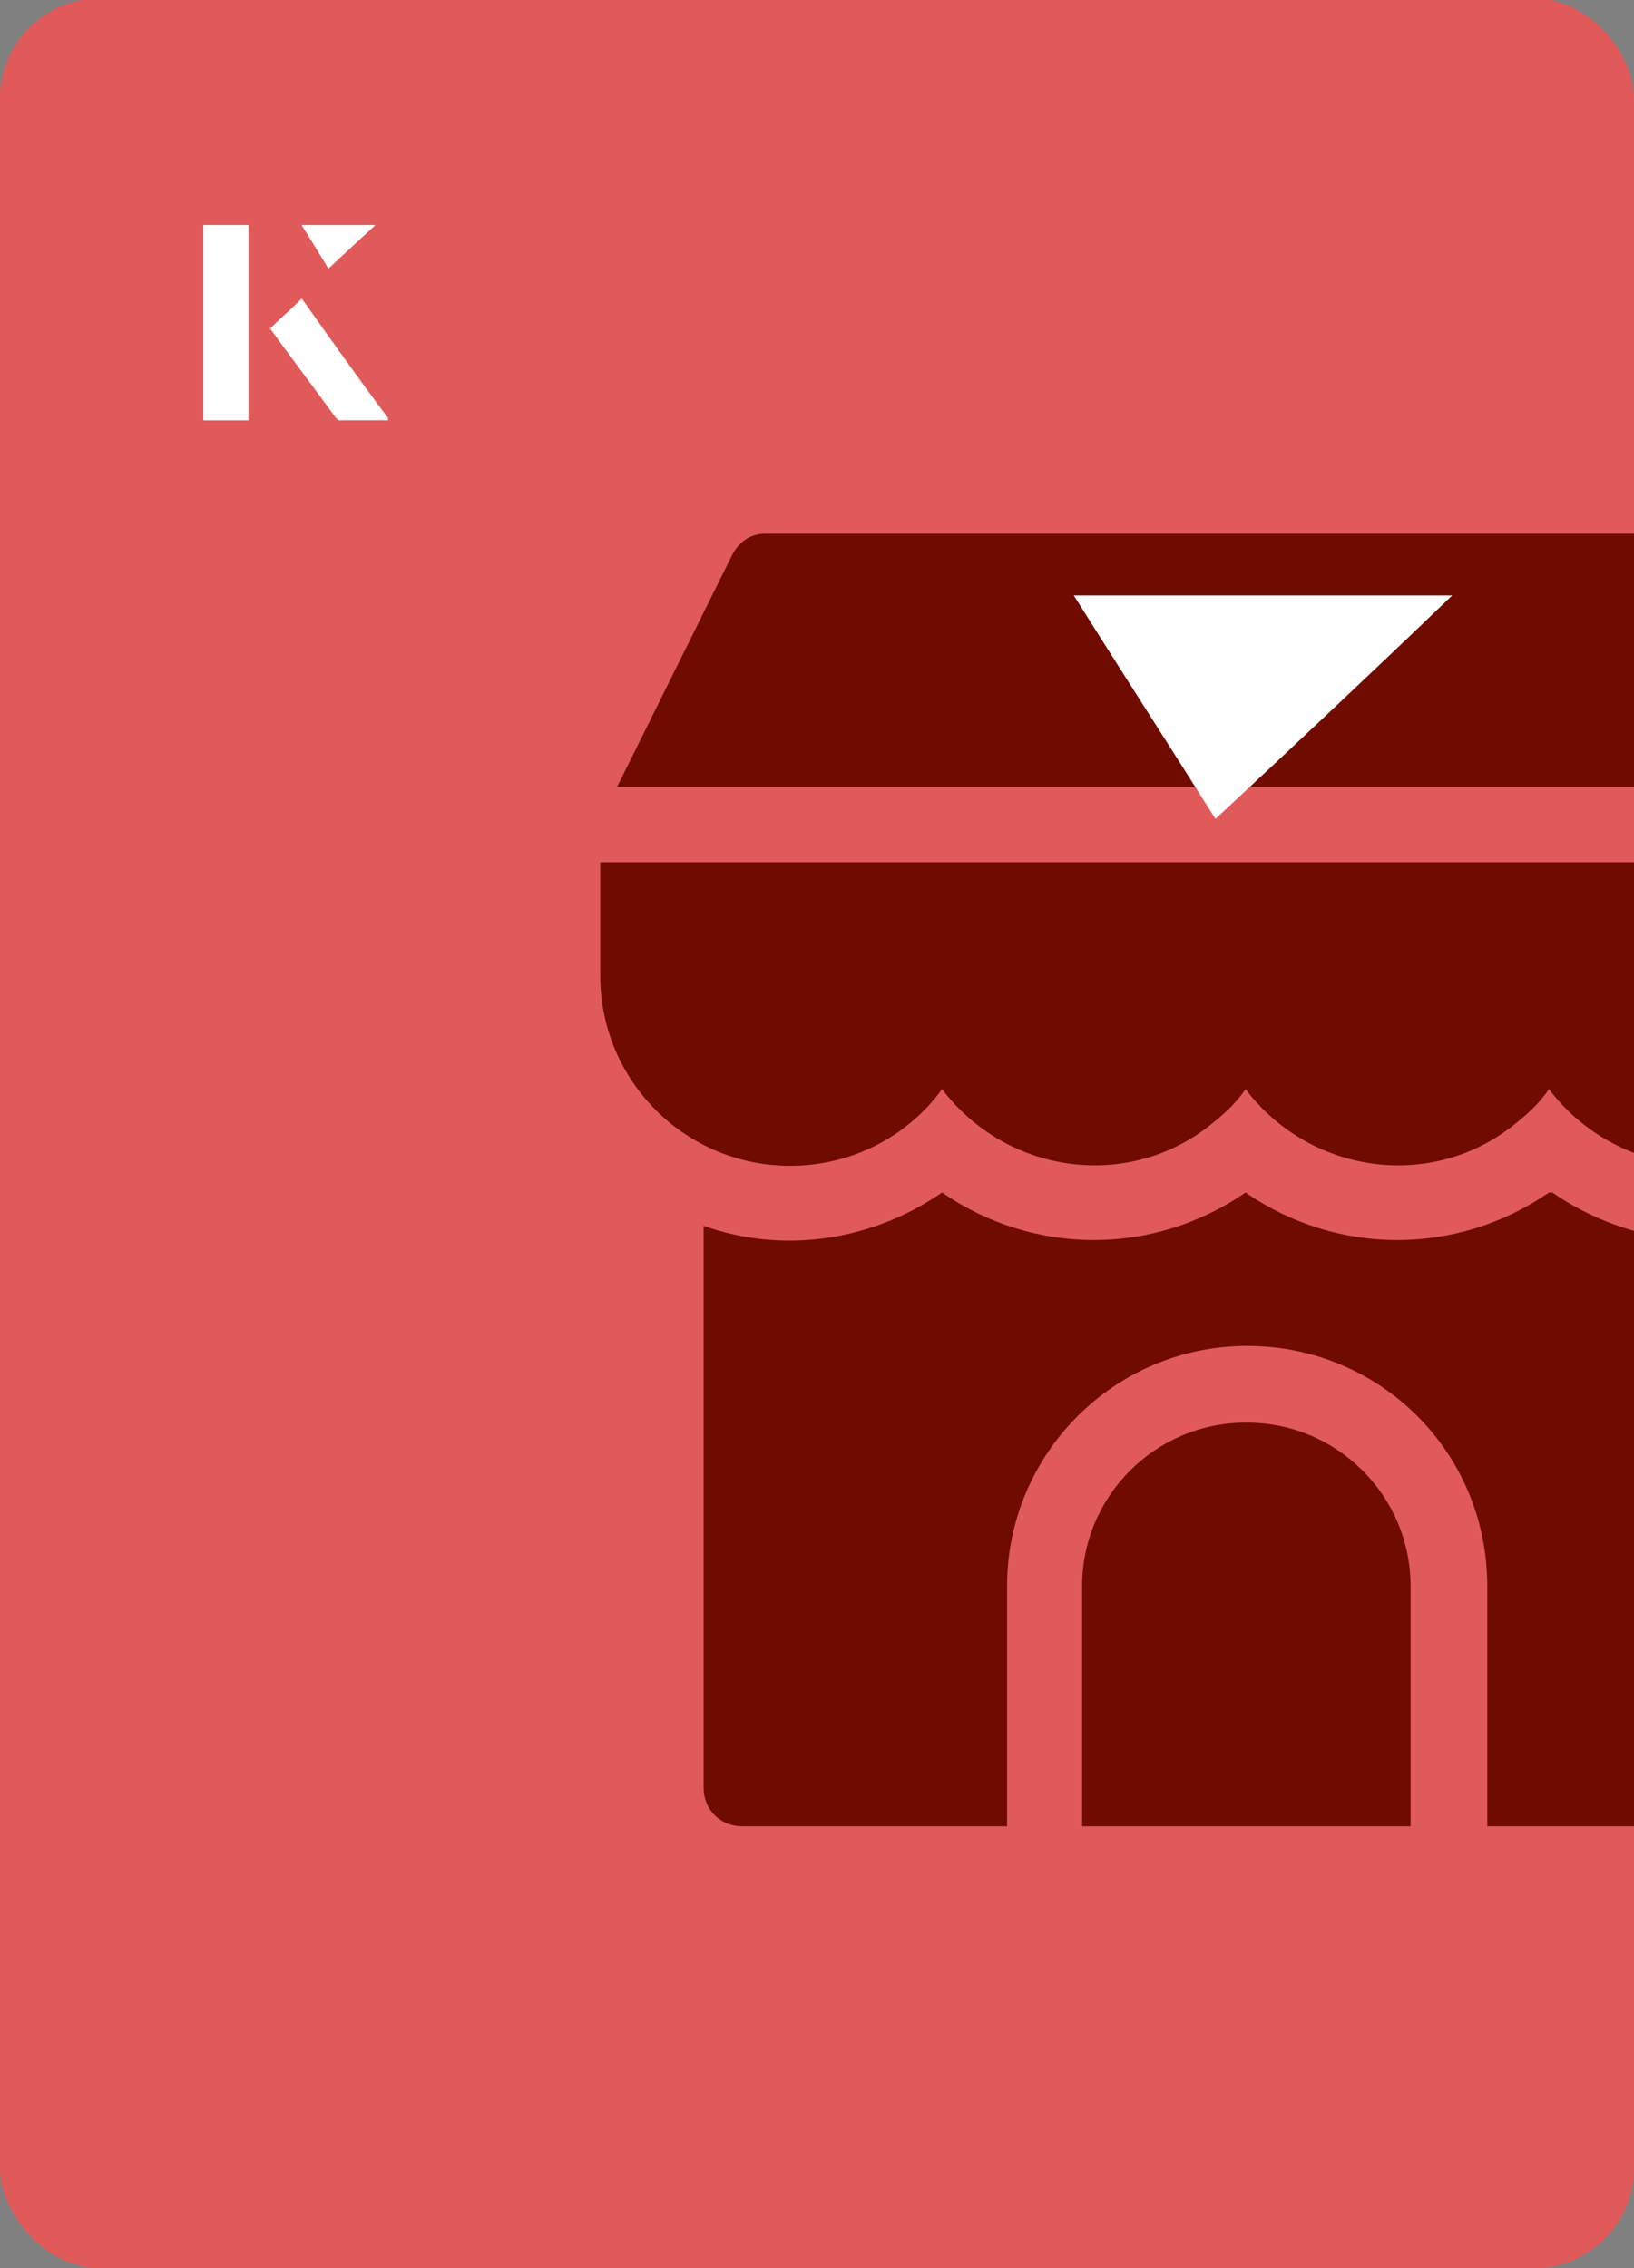
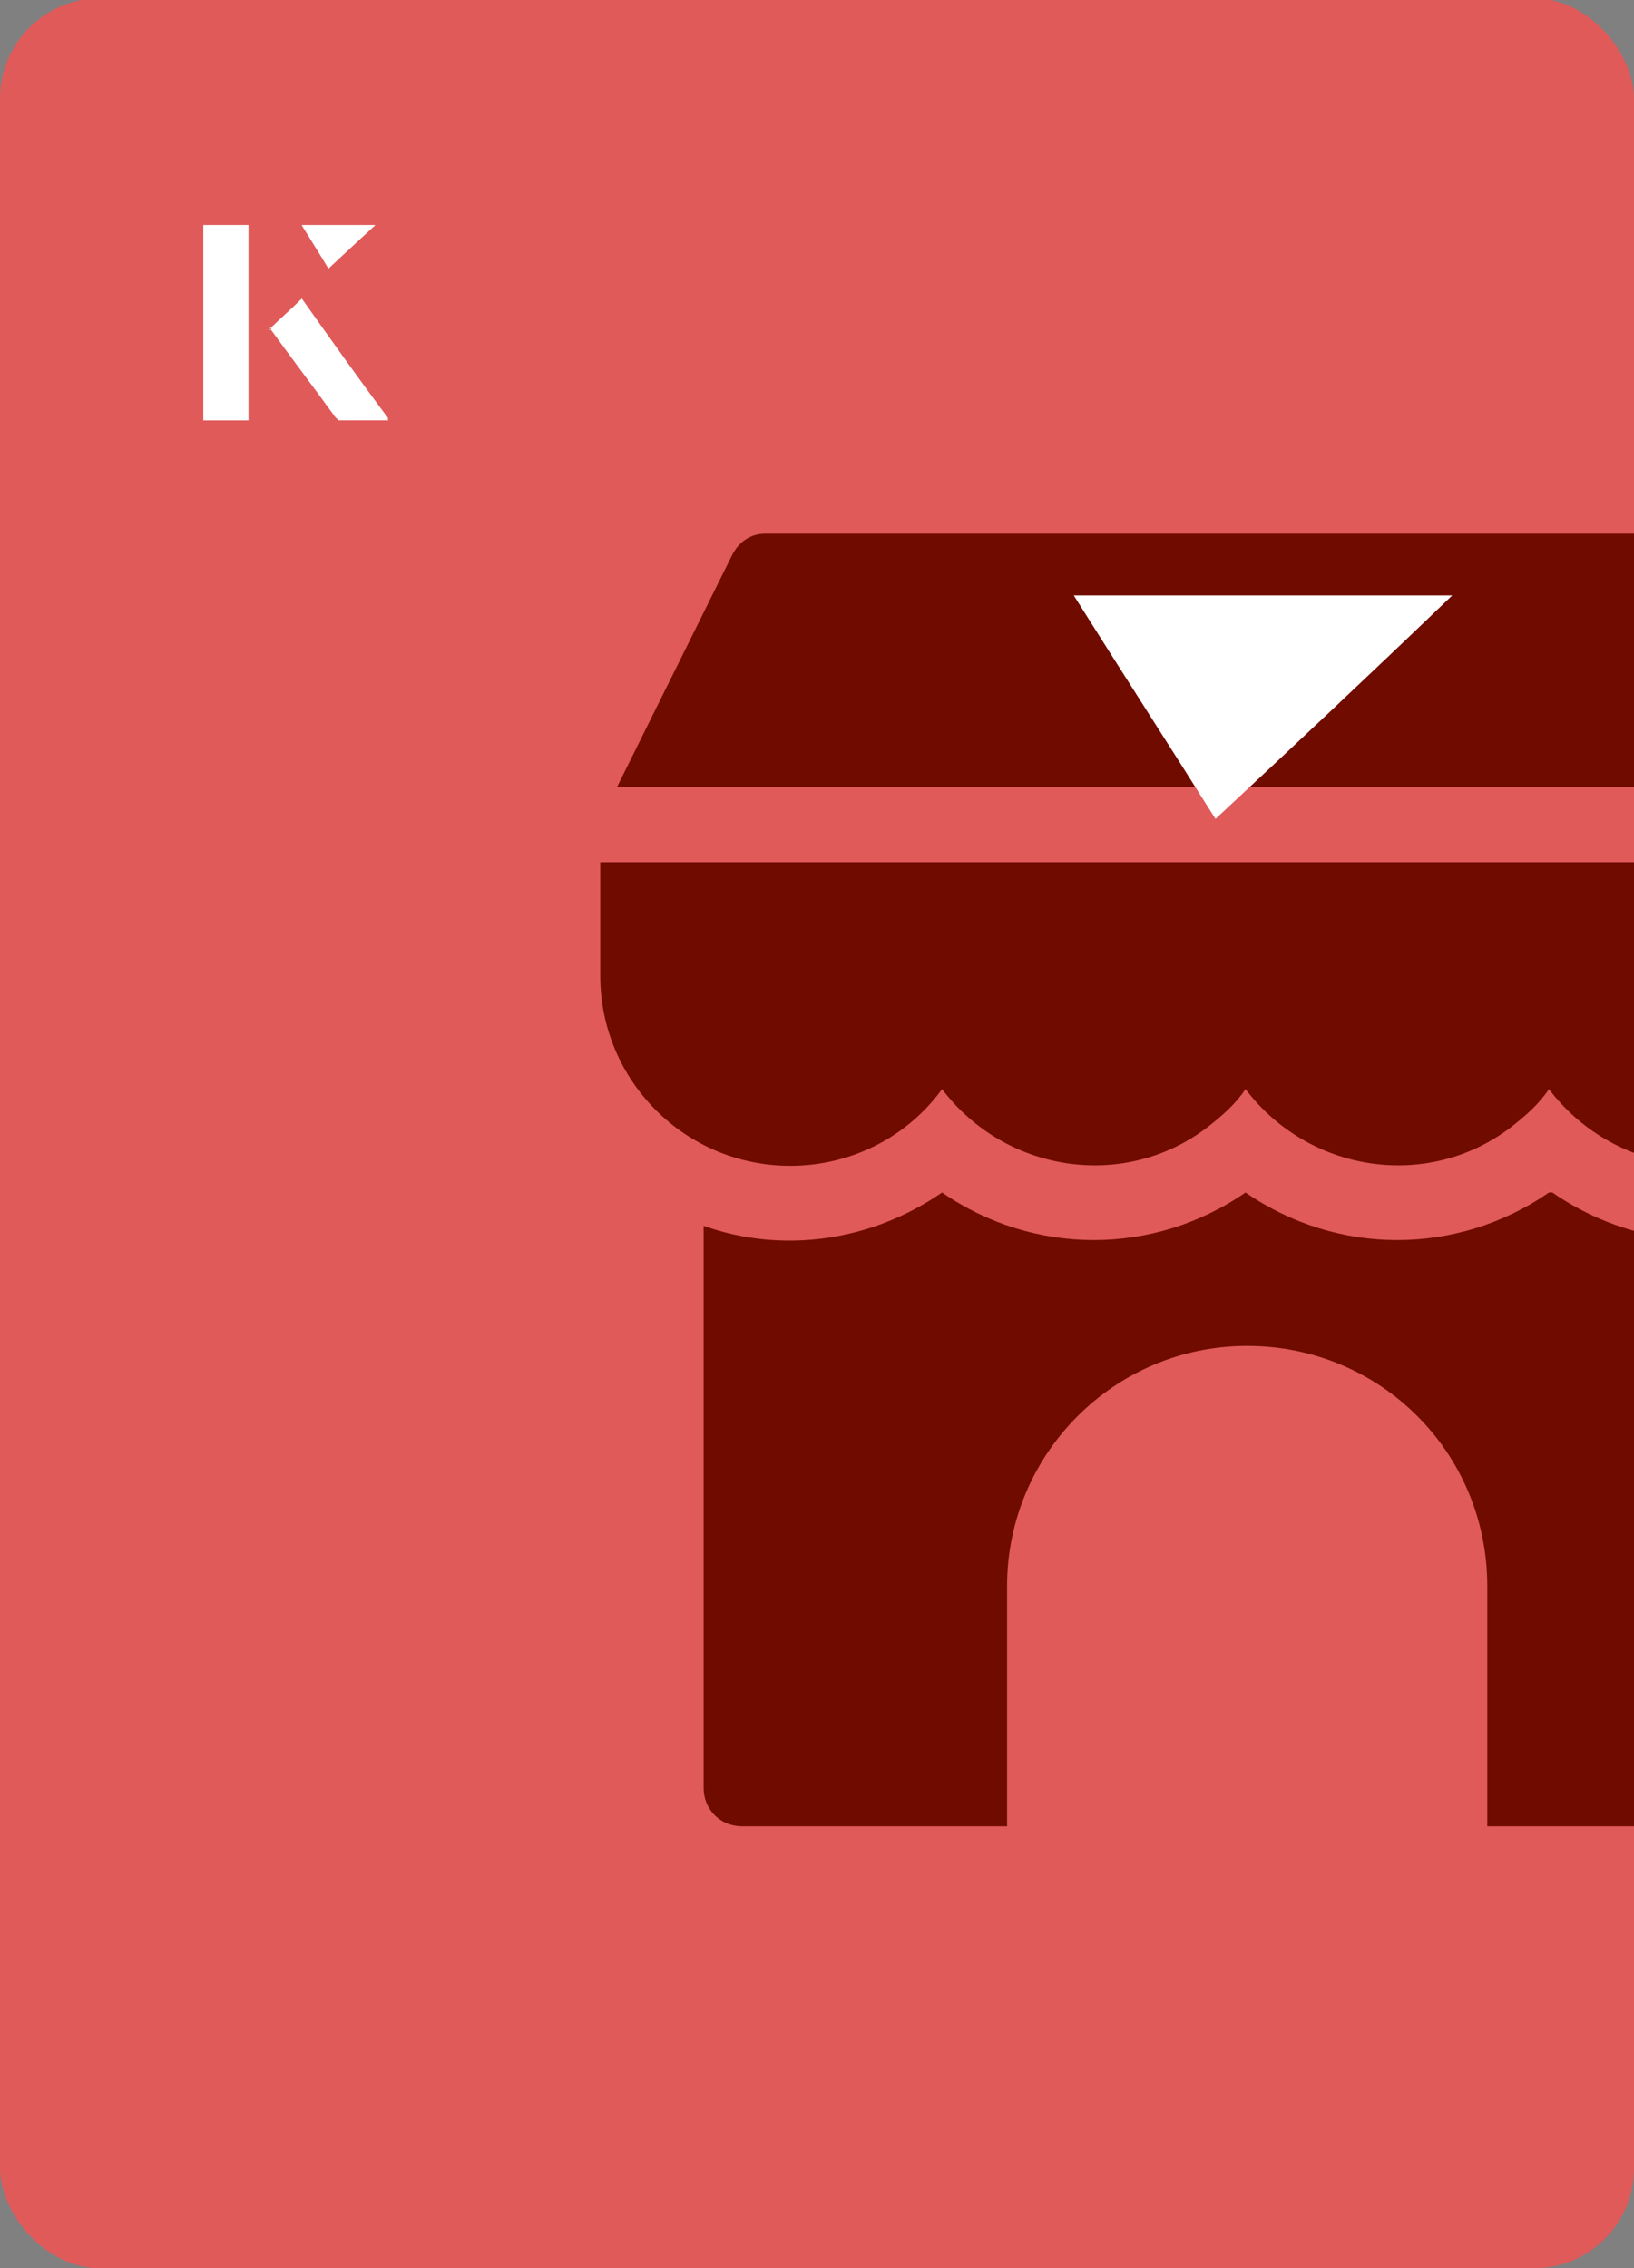
<svg xmlns="http://www.w3.org/2000/svg" id="Layer_1" viewBox="0 0 98 136">
  <rect x="0" y="0" width="98" height="136" fill="#808080" stroke="none" />
  <defs>
    <clipPath id="clippath">
      <rect x="0" y="0" width="98" height="136.1" rx="6" ry="6" transform="translate(98 136) rotate(-180)" style="fill:none;" />
    </clipPath>
  </defs>
  <rect x="0" y="0" width="98" height="136.1" rx="6" ry="6" transform="translate(98 136) rotate(-180)" style="fill:#e05a5a;" />
  <g style="clip-path:url(#clippath);">
-     <path d="M74.7,85.3c-5.4,0-9.8,4.4-9.8,9.8v14.4h19.7v-14.4c0-5.4-4.4-9.8-9.8-9.8Z" style="fill:#700b00;" />
    <path d="M92.9,71.5c-5.5,3.8-12.7,3.8-18.2,0-5.5,3.8-12.7,3.8-18.2,0-4.2,2.9-9.5,3.7-14.3,2v33.7c0,1.3,1,2.3,2.3,2.3h15.9v-14.4c0-7.9,6.4-14.4,14.4-14.4s14.4,6.4,14.4,14.4v14.4h15.9c1.3,0,2.3-1,2.3-2.3v-33.7c-4.8,1.7-10.1.9-14.3-2h0Z" style="fill:#700b00;" />
    <path d="M36,51.7v6.8c0,6.3,5.1,11.4,11.4,11.4,3.6,0,7-1.7,9.1-4.6,3.8,5,10.9,6.1,15.9,2.3.9-.7,1.7-1.4,2.3-2.3,3.8,5,10.9,6.1,15.9,2.3.9-.7,1.7-1.4,2.3-2.3,3.8,5,10.9,6.1,15.9,2.3,2.9-2.1,4.6-5.5,4.6-9.1v-6.8H36Z" style="fill:#700b00;" />
    <path d="M105.6,33.3c-.4-.8-1.2-1.3-2-1.3h-57.7c-.9,0-1.6.5-2,1.3l-6.9,13.9h75.7l-6.9-13.9Z" style="fill:#700b00;" />
  </g>
  <path d="M72.9,49.1c-2.9-4.6-5.8-9.1-8.5-13.4h22.7c-5,4.8-9.9,9.4-14.2,13.4Z" style="fill:#fff;" />
  <path d="M14.9,13.5h-2.7v11.7h2.7v-11.7ZM16.2,19.7c1.3,1.8,2.6,3.5,3.9,5.3,0,0,.2.2.2.2,1,0,1.9,0,3,0-1.8-2.5-3.5-4.8-5.2-7.2-.7.6-1.3,1.2-1.9,1.8ZM19.7,16.1c.8-.8,1.8-1.7,2.8-2.6h-4.4c.5.8,1.1,1.7,1.6,2.6Z" style="fill:#fff;" />
  <path d="M14.9,13.5v11.7h-2.7v-11.7h2.7Z" style="fill:#fff;" />
  <path d="M16.2,19.7c.6-.6,1.2-1.1,1.9-1.8,1.7,2.4,3.4,4.8,5.2,7.2-1.1,0-2,0-3,0,0,0-.2,0-.2-.2-1.3-1.8-2.6-3.5-3.9-5.3Z" style="fill:#fff;" />
  <polygon points="19.7 16.1 18.1 13.5 22.5 13.5 19.7 16.1" style="fill:#fff;" />
</svg>